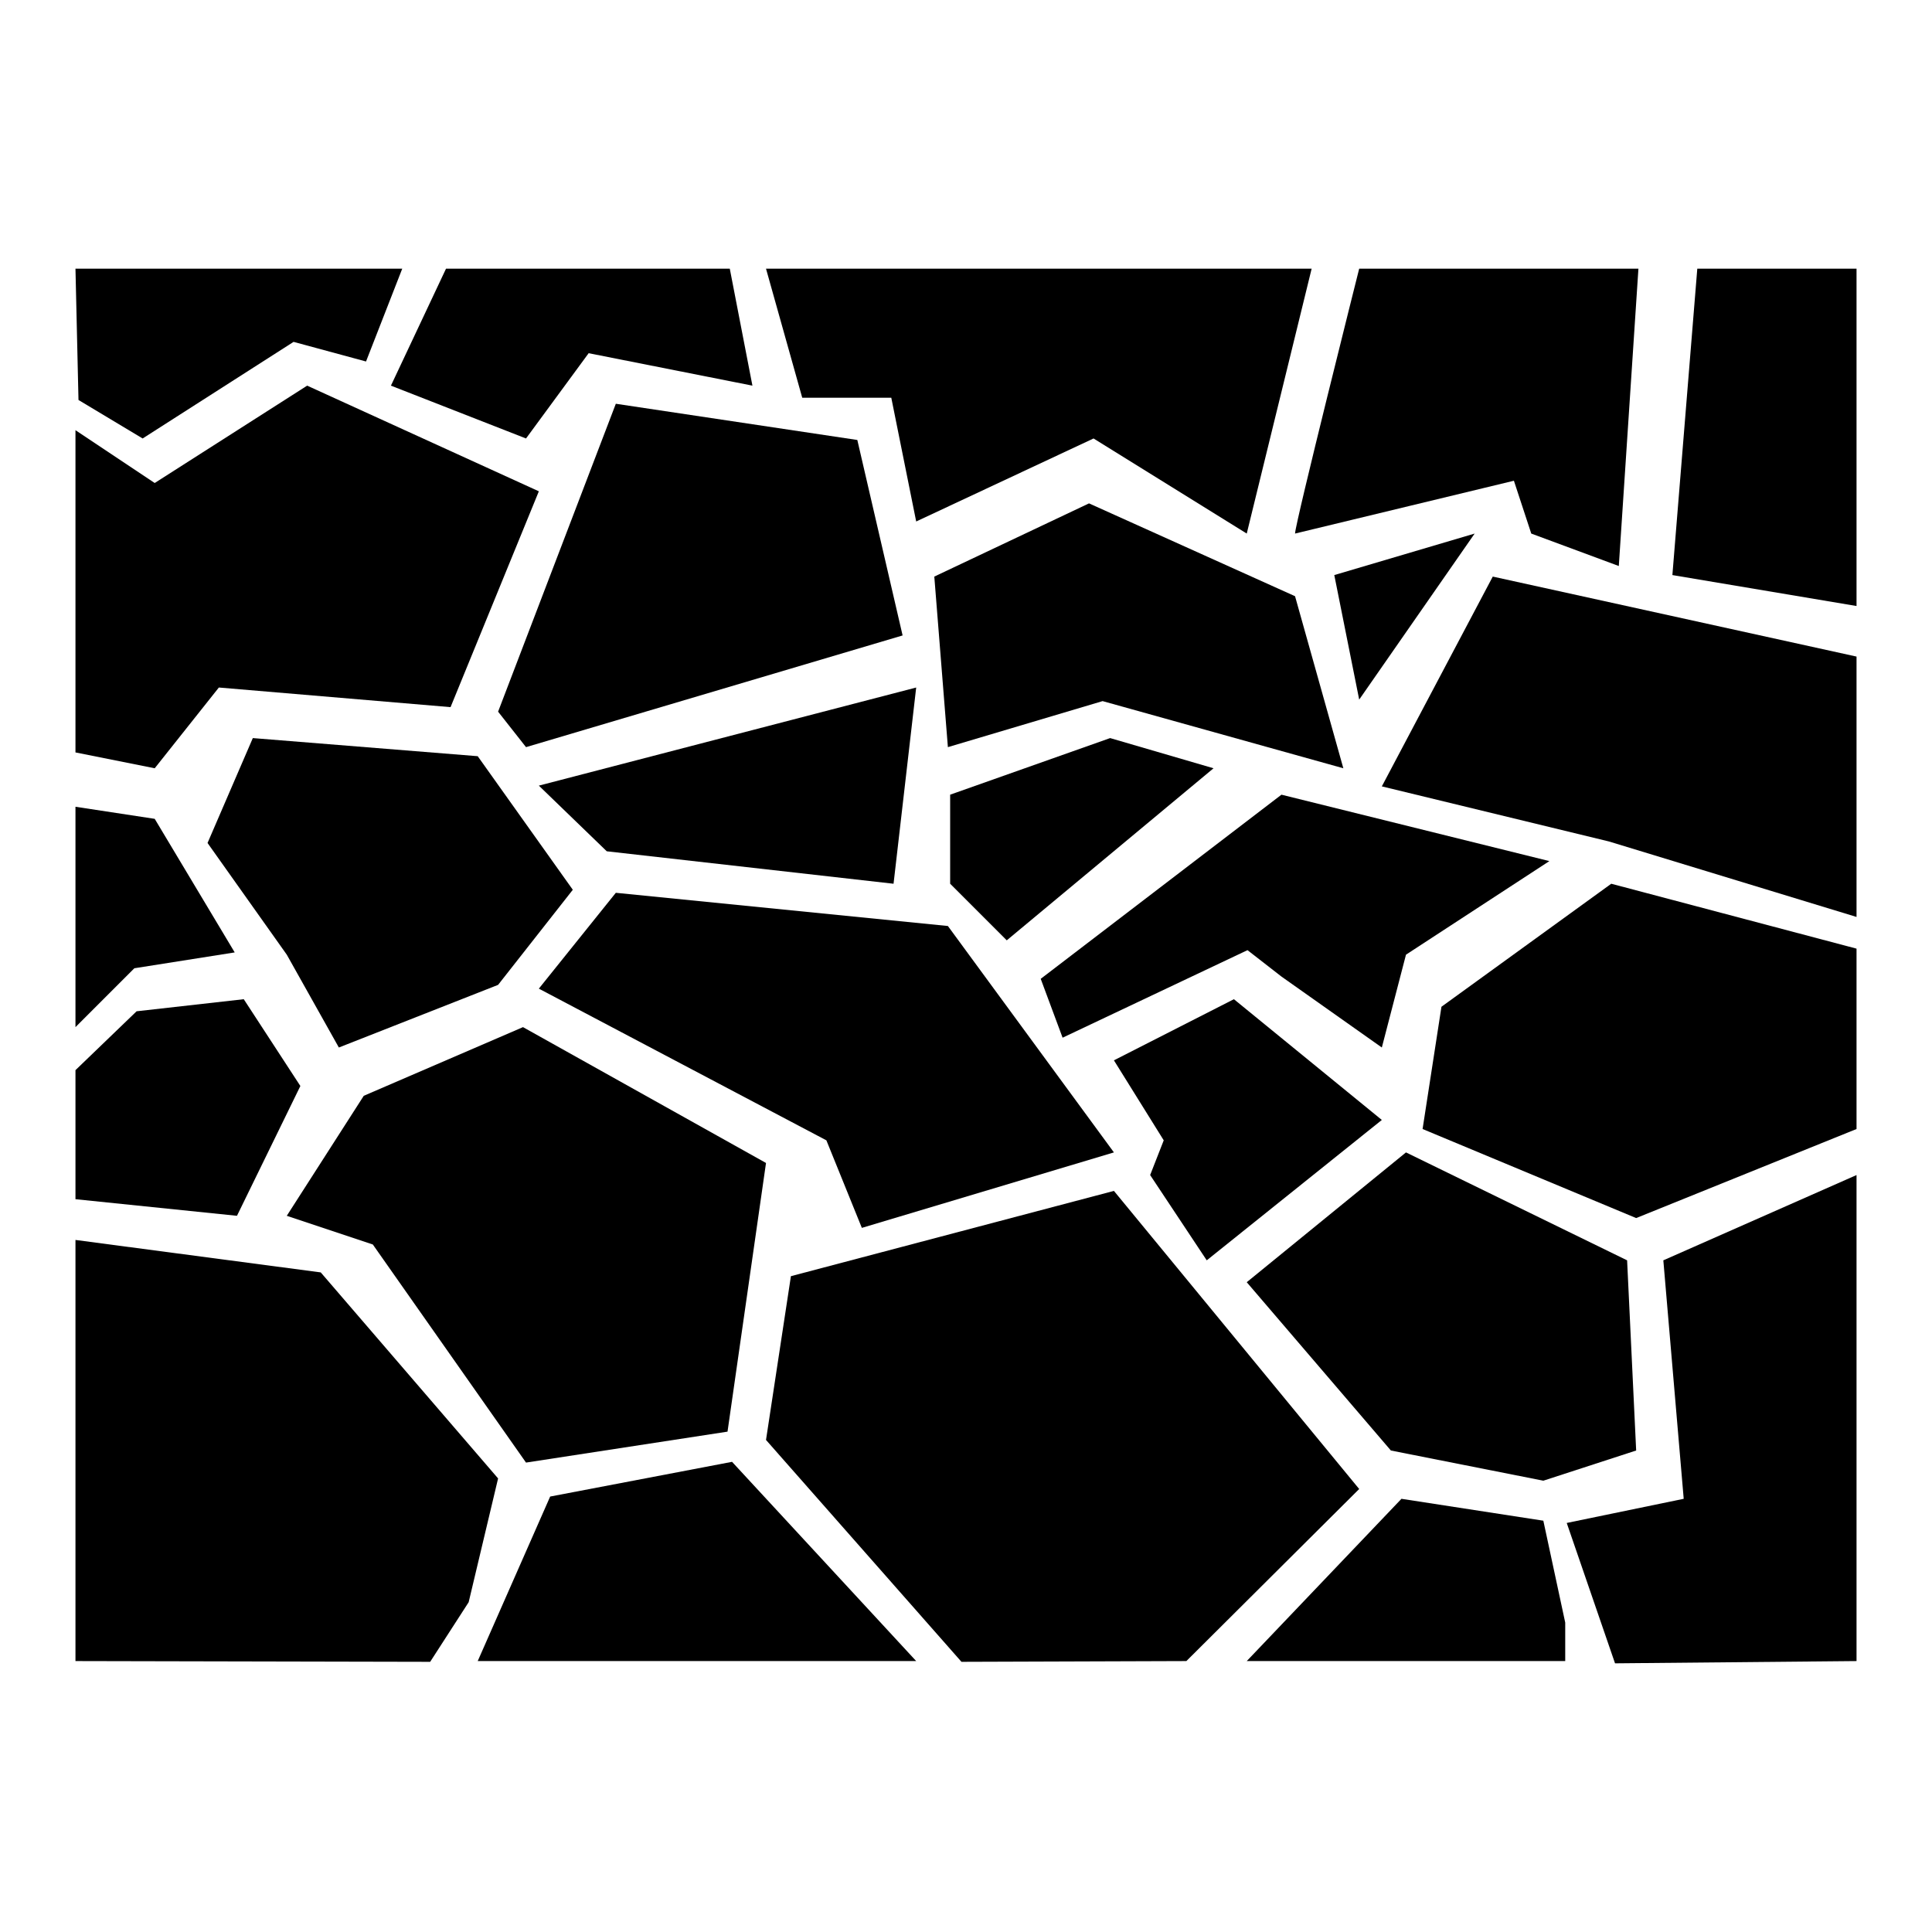
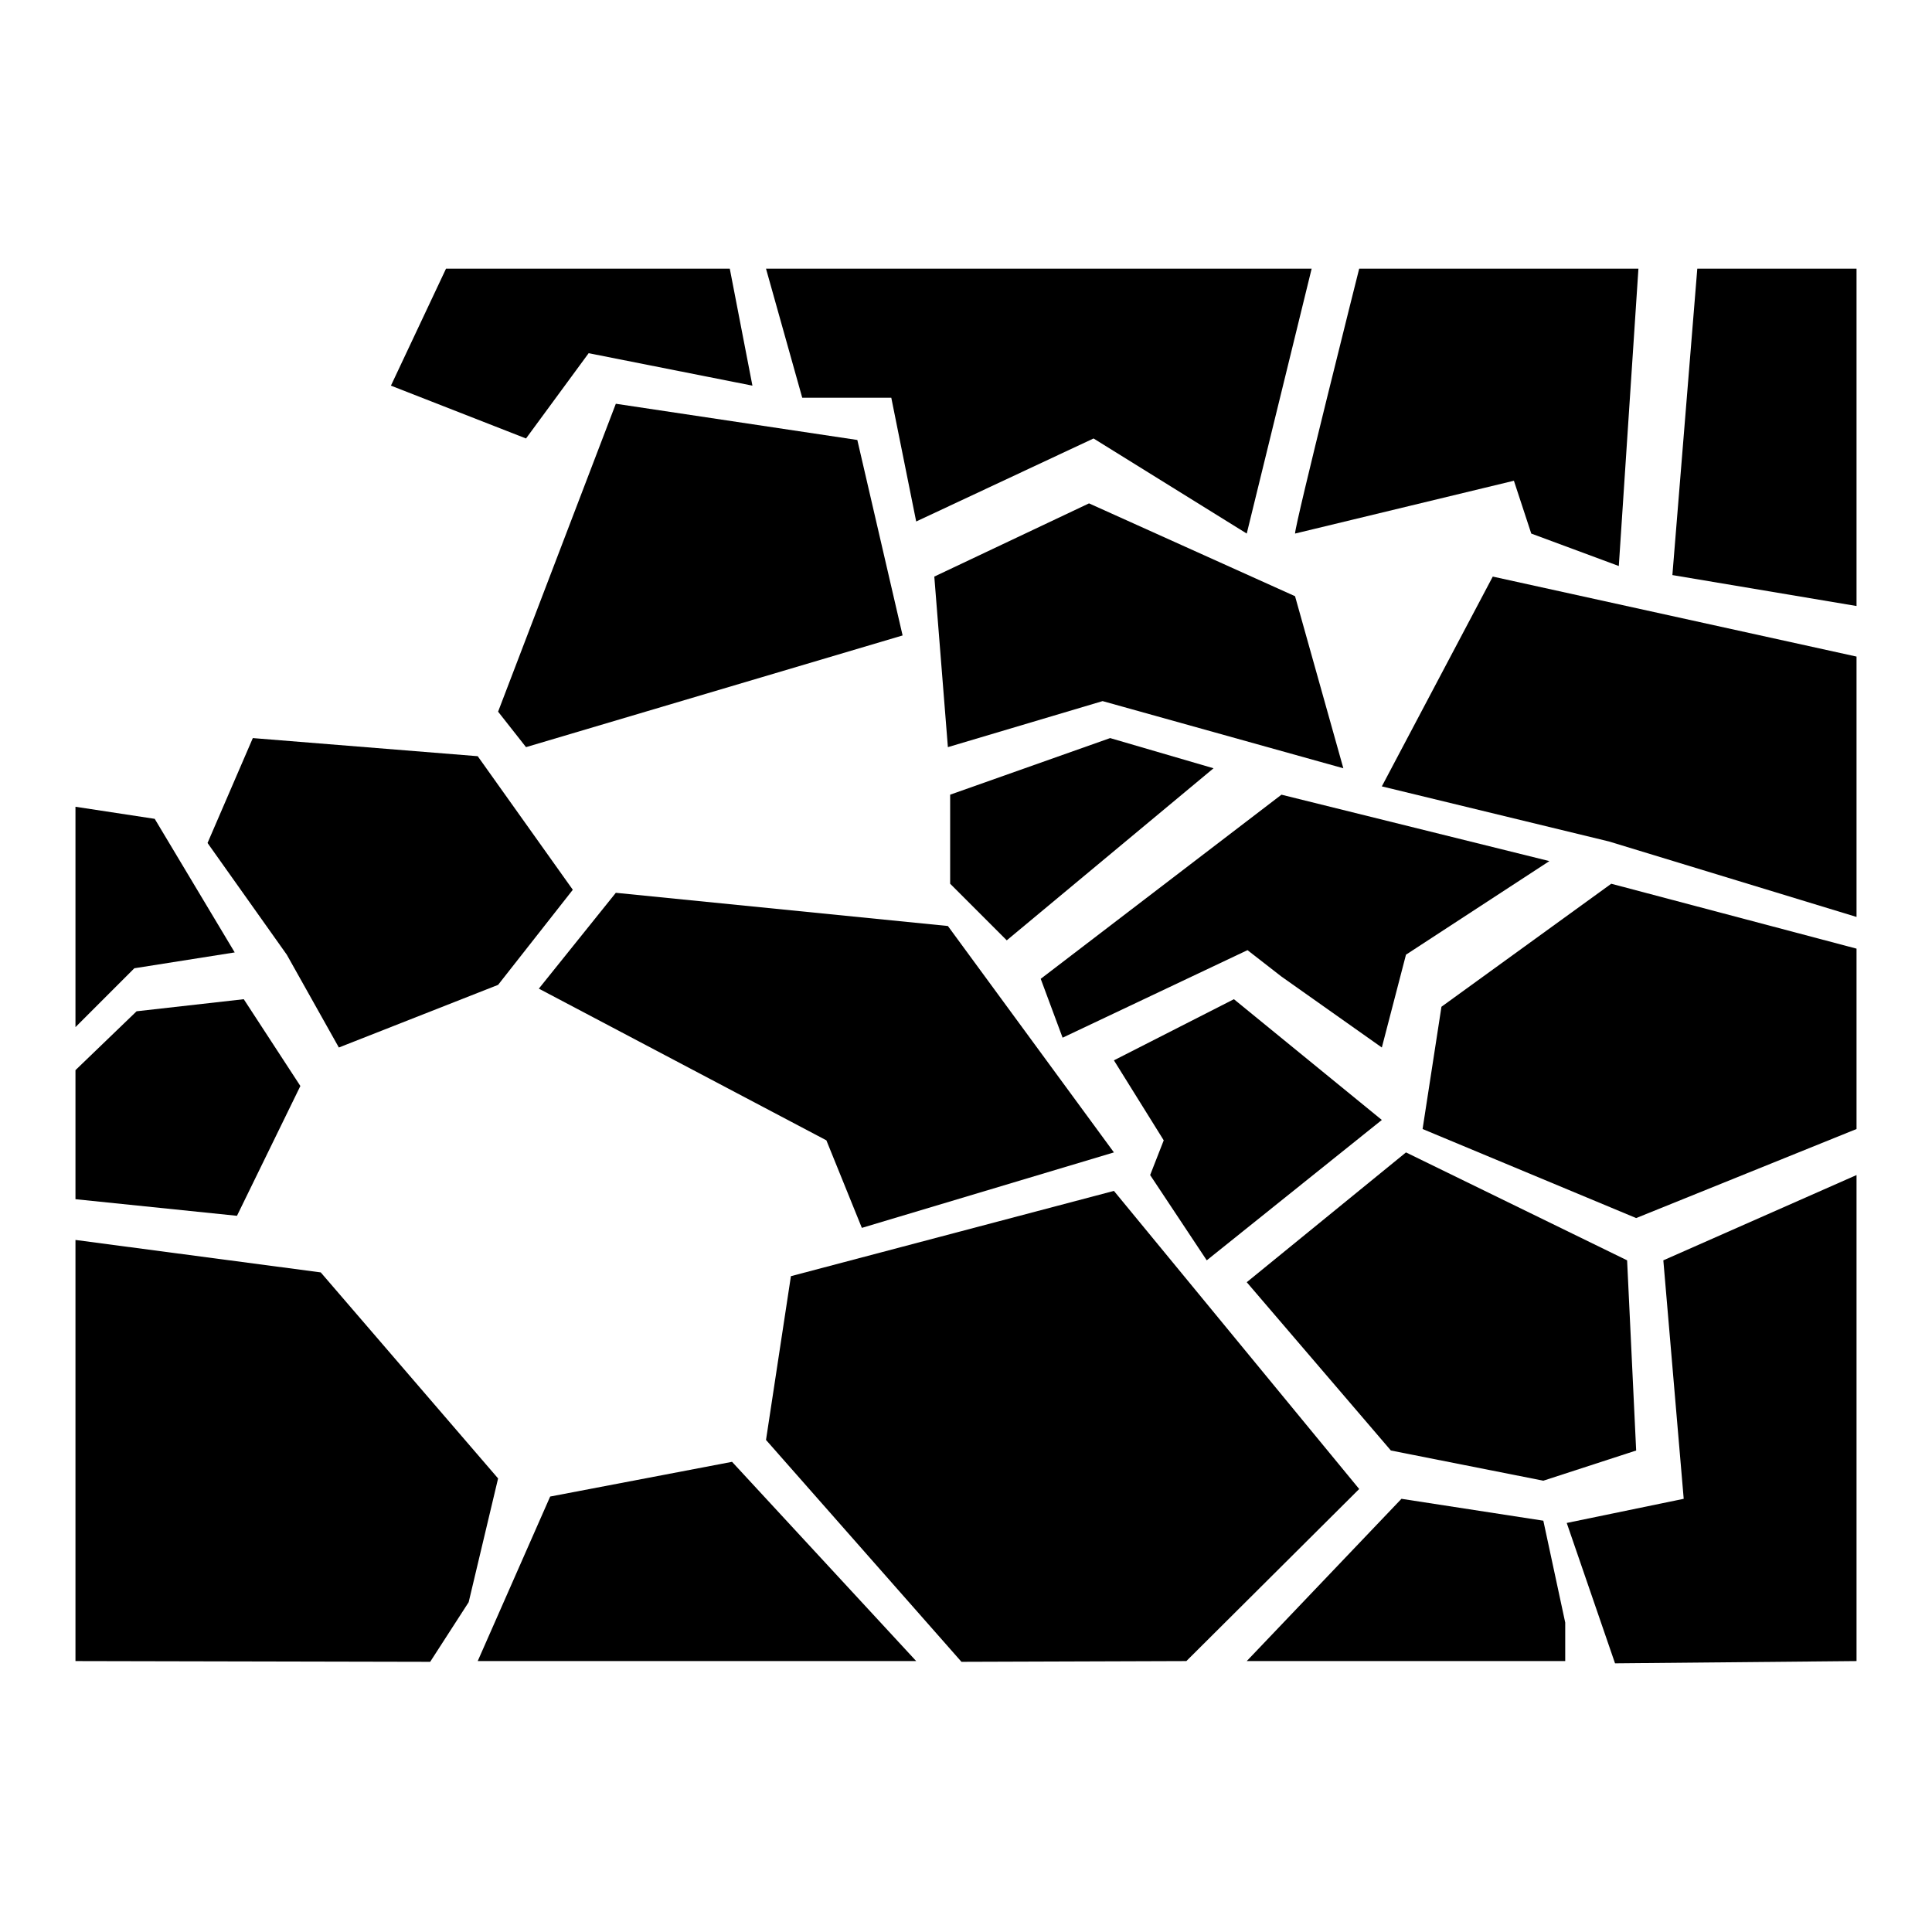
<svg xmlns="http://www.w3.org/2000/svg" version="1.1" x="0px" y="0px" viewBox="0 0 256 256" enable-background="new 0 0 256 256" xml:space="preserve">
  <g>
    <g>
      <g>
        <path fill="#000000" d="M62.1 212.3L66 195.9 42.5 168.6 10 164.3 10 220.1 57 220.2 z" />
        <path fill="#000000" d="M39.8 143.9L32.3 132.4 18.1 134 10 141.8 10 158.9 31.4 161.1 z" />
-         <path fill="#000000" d="M49.4 164.9L69.7 193.8 96.4 189.7 101.5 154.1 69.3 136.1 48.2 145.2 38 161.1 z" />
        <path fill="#000000" d="M121.4 220.1L97 193.7 72.9 198.3 63.3 220.1 z" />
        <path fill="#000000" d="M33.5 97.8L27.5 111.7 38 126.5 44.9 138.8 66 130.5 75.9 117.9 63.3 100.2 z" />
        <path fill="#000000" d="M31.1 126.2L20.5 108.5 10 106.9 10 136.1 17.8 128.3 z" />
-         <path fill="#000000" d="M29 91.1L59.7 93.7 71.4 65.1 40.7 51.1 20.5 64 10 57 10 99.7 20.5 101.8 z" />
        <path fill="#000000" d="M109.5 151.1L114.2 162.7 147.6 152.7 125.6 122.7 81.6 118.3 71.4 131 z" />
        <path fill="#000000" d="M157.2 220.1L180.1 197.3 147.6 157.8 104.8 169.1 101.5 190.8 127.4 220.2 z" />
        <path fill="#000000" d="M165.2 220.1L207.4 220.1 207.4 215 204.5 201.5 185.7 198.6 z" />
        <path fill="#000000" d="M159.9 167L183.1 148.4 163.5 132.4 147.6 140.5 154.2 151.1 152.4 155.7 z" />
        <path fill="#000000" d="M215.6 167L186.3 152.7 165.2 169.9 184.3 192.2 204.5 196.2 216.8 192.2 z" />
        <path fill="#000000" d="M246 155.7L220.4 167 223.1 198.6 207.6 201.8 214 220.4 246 220.1 z" />
        <path fill="#000000" d="M246 125.7L213.5 117.1 191 133.4 188.5 149.6 216.8 161.4 246 149.6 z" />
        <path fill="#000000" d="M169.8 105.3L137.9 129.7 140.8 137.5 165.3 125.9 169.8 129.4 183.1 138.8 186.3 126.5 205.3 114.1 z" />
        <path fill="#000000" d="M246 87L197.8 76.4 183.1 104.2 213.2 111.5 246 121.5 z" />
        <path fill="#000000" d="M171.6 79L144.3 66.7 123.8 76.4 125.6 99 146.1 92.9 178 101.8 z" />
        <path fill="#000000" d="M125.9 117.1L133.4 124.6 160.8 101.8 147.1 97.8 125.9 105.3 z" />
-         <path fill="#000000" d="M121.4 91.1L71.4 104.1 80.4 112.8 118.4 117.1 z" />
        <path fill="#000000" d="M69.7 99L119.6 84.2 113.6 58.3 81.6 53.5 66 94.3 z" />
-         <path fill="#000000" d="M18.9 58.1L38.9 45.3 48.5 47.9 53.3 35.6 10 35.6 10.4 53 z" />
-         <path fill="#000000" d="M96.7 35.6L59.1 35.6 51.8 51.1 69.7 58.1 78 46.8 99.7 51.1 z" />
+         <path fill="#000000" d="M96.7 35.6L59.1 35.6 51.8 51.1 69.7 58.1 78 46.8 99.7 51.1 " />
        <path fill="#000000" d="M106.3 52.7L118.1 52.7 121.4 69.1 144.9 58.1 165.2 70.7 173.8 35.6 101.5 35.6 z" />
-         <path fill="#000000" d="M176.8 76.2L180.1 92.7 195.4 70.7 z" />
        <path fill="#000000" d="M202.9,70.7l11.6,4.3l2.6-39.4h-37c0,0-8.5,33.8-8.5,35.1l29-7L202.9,70.7z" />
        <path fill="#000000" d="M246 35.6L224.9 35.6 221.6 76.2 246 80.3 z" />
      </g>
      <g />
      <g />
      <g />
      <g />
      <g />
      <g />
      <g />
      <g />
      <g />
      <g />
      <g />
      <g />
      <g />
      <g />
      <g />
    </g>
  </g>
</svg>